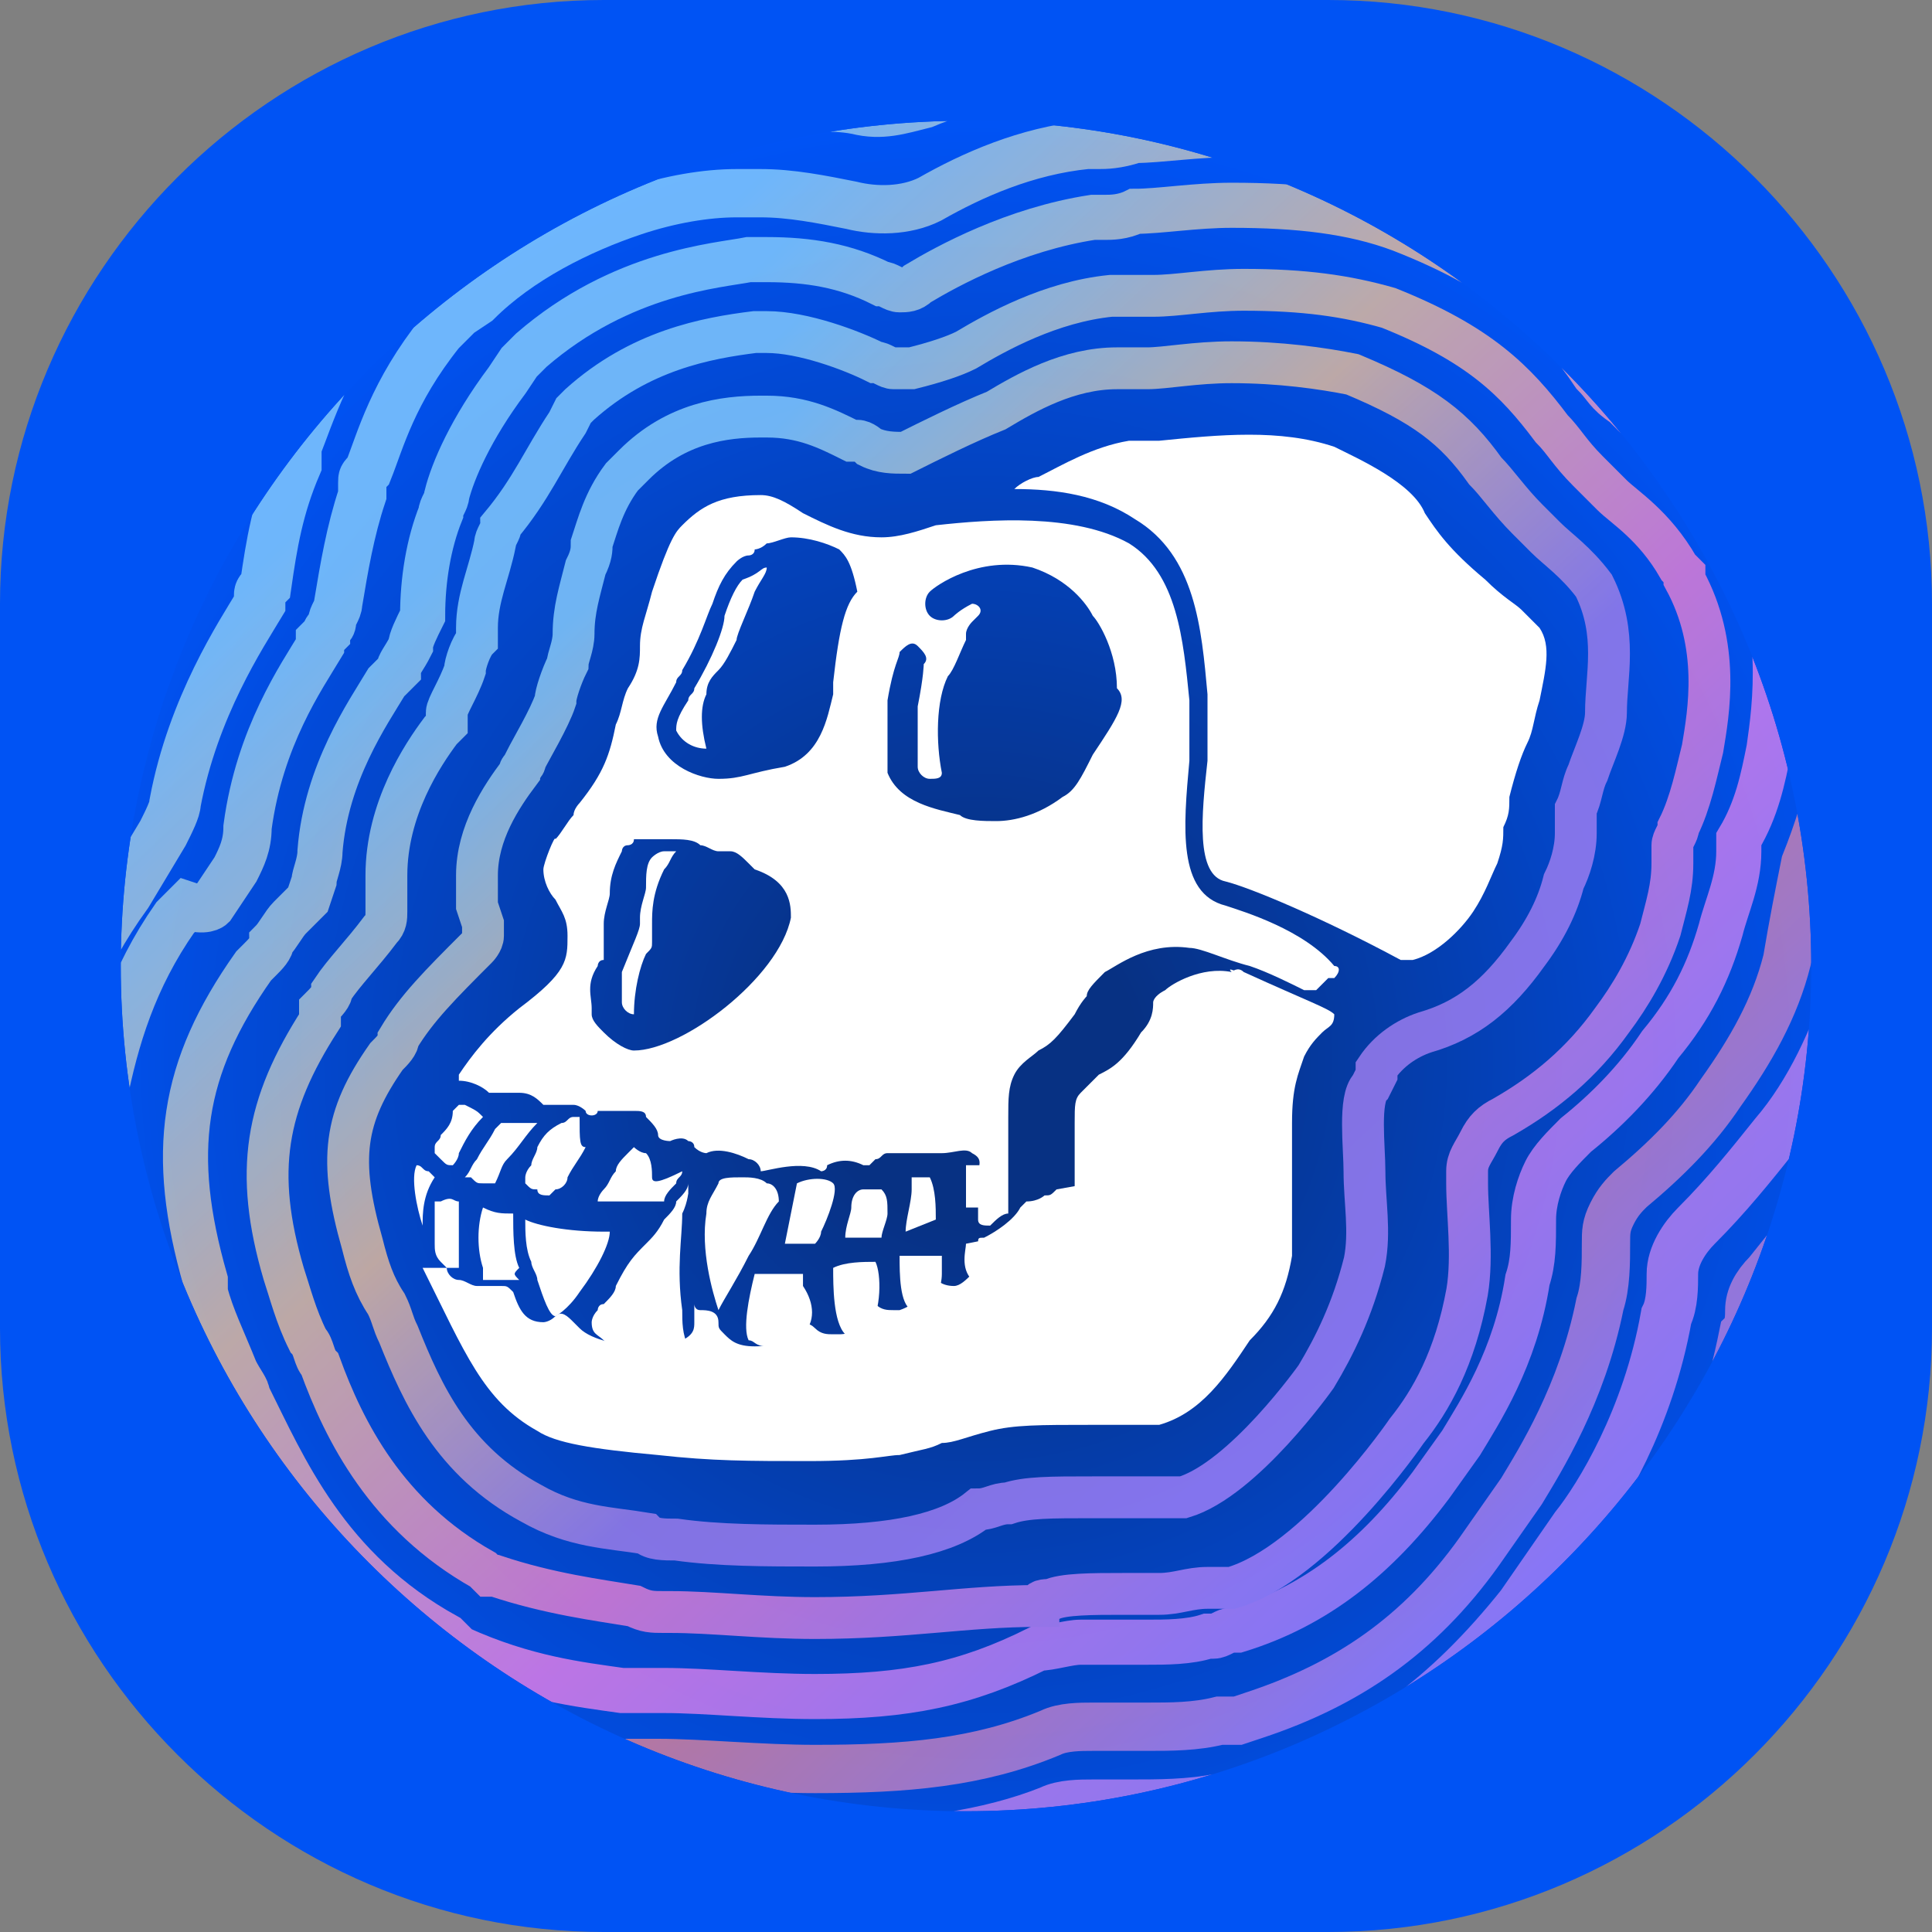
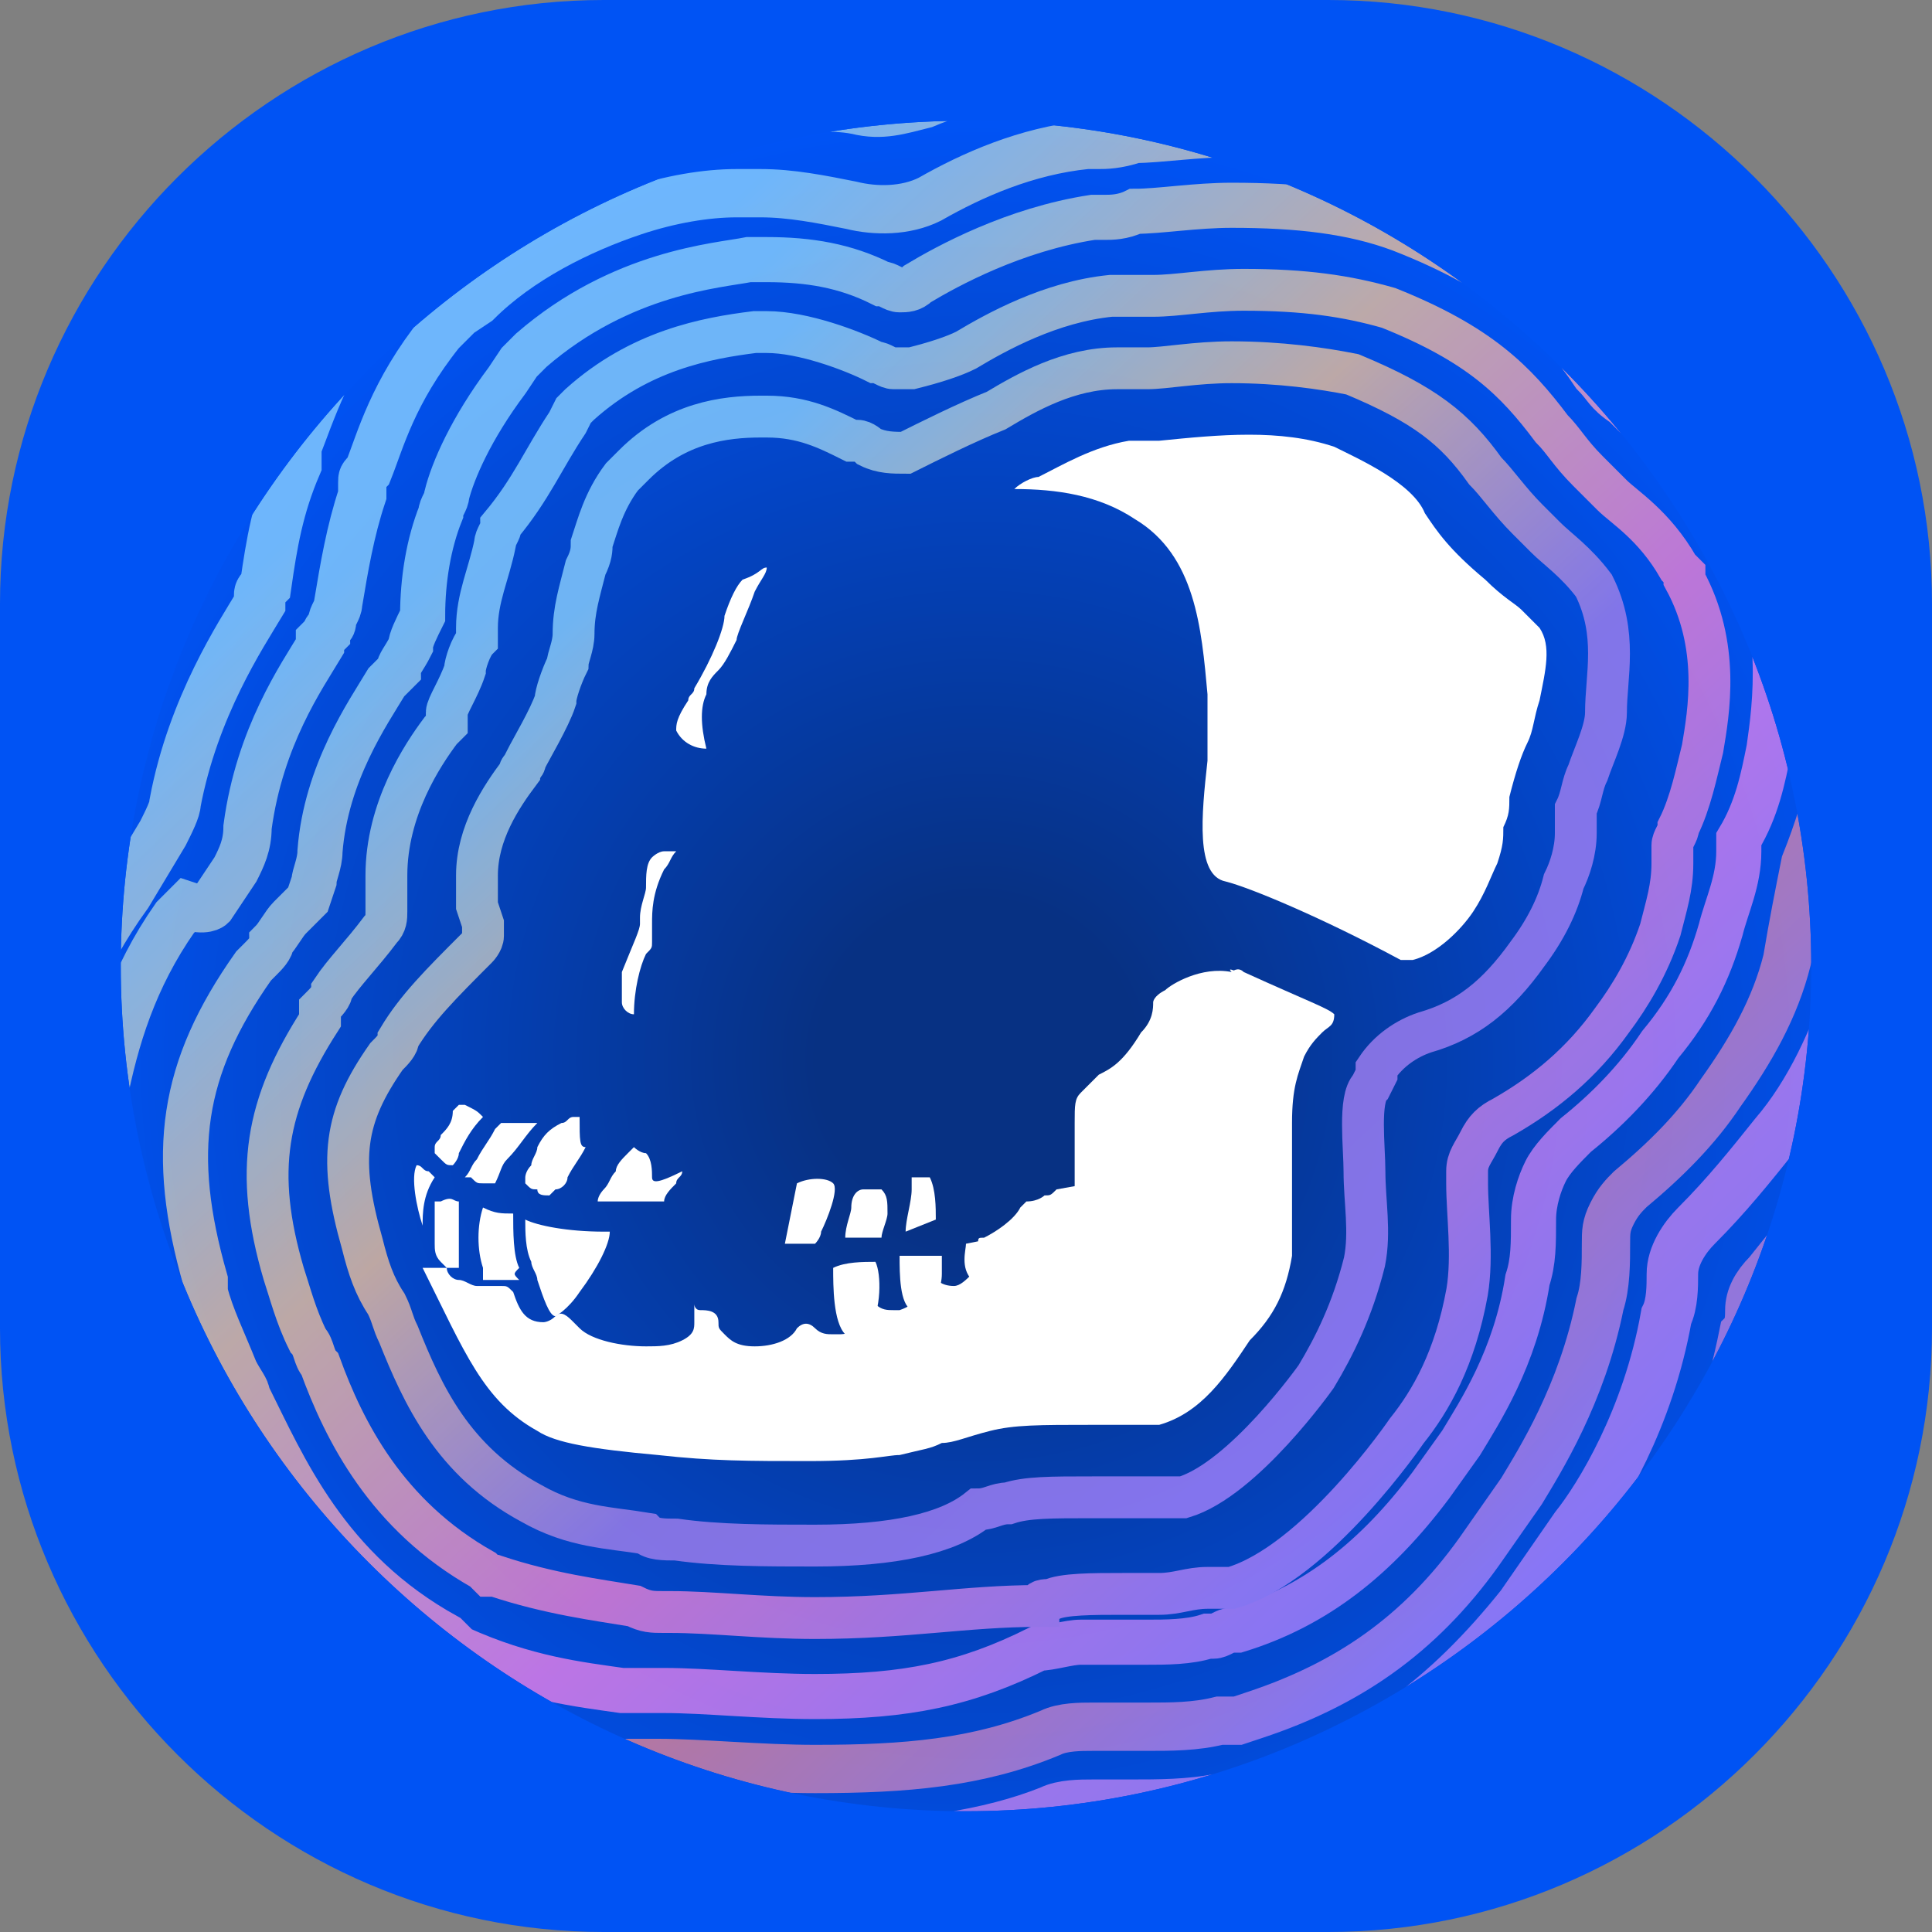
<svg xmlns="http://www.w3.org/2000/svg" xmlns:xlink="http://www.w3.org/1999/xlink" version="1.1" id="katman_1" x="0px" y="0px" viewBox="0 0 32 32" style="enable-background:new 0 0 32 32;" xml:space="preserve">
  <rect x="0" y="0" width="32" height="32" fill="#808080" stroke="none" />
  <path fill="#0053F4" d="M10,0h12c5.5,0,10,4.5,10,10v12c0,5.5-4.5,10-10,10H10C4.5,32,0,27.5,0,22V10C0,4.5,4.5,0,10,0z" />
  <g>
    <g>
      <defs>
        <path id="SVGID_1_" d="M16,2L16,2c7.7,0,14,6.3,14,14l0,0c0,7.7-6.3,14-14,14l0,0C8.3,30,2,23.7,2,16l0,0C2,8.3,8.3,2,16,2z" />
      </defs>
      <clipPath id="SVGID_00000016794130264244752950000010373269463685403567_">
        <use xlink:href="#SVGID_1_" style="overflow:visible;" />
      </clipPath>
      <g style="clip-path:url(#SVGID_00000016794130264244752950000010373269463685403567_);">
        <radialGradient id="SVGID_00000016753866894423354280000004429471734045569212_" cx="-38.226" cy="-362.241" r="0.19" gradientTransform="matrix(0 82.576 -82.576 0 -29896.236 3174.013)" gradientUnits="userSpaceOnUse">
          <stop offset="0.167" style="stop-color:#073183" />
          <stop offset="1" style="stop-color:#0054F9" />
        </radialGradient>
        <path style="fill:url(#SVGID_00000016753866894423354280000004429471734045569212_);" d="M16,2L16,2c7.7,0,14,6.3,14,14l0,0     c0,7.7-6.3,14-14,14l0,0C8.3,30,2,23.7,2,16l0,0C2,8.3,8.3,2,16,2z" />
        <g>
          <path fill="#FFFFFF" d="M25.5,11.6c-0.1,0.3-0.1,0.5-0.2,0.7l0,0c-0.1,0.2-0.2,0.5-0.3,0.9c0,0.2,0,0.3-0.1,0.5l0,0l0,0      c0,0.2,0,0.3-0.1,0.6c-0.1,0.2-0.2,0.5-0.4,0.8c-0.2,0.3-0.6,0.7-1,0.8c0,0-0.1,0-0.2,0c-1.3-0.7-2.5-1.2-2.9-1.3      c-0.5-0.1-0.4-1.1-0.3-2c0-0.4,0-0.8,0-1.1c-0.1-1.1-0.2-2.3-1.2-2.9c-0.6-0.4-1.3-0.5-2-0.5c0.1-0.1,0.3-0.2,0.4-0.2l0,0      c0.4-0.2,0.9-0.5,1.5-0.6c0.2,0,0.3,0,0.5,0c1-0.1,2-0.2,2.9,0.1c0.4,0.2,1.3,0.6,1.5,1.1c0.2,0.3,0.4,0.6,1,1.1      c0.3,0.3,0.5,0.4,0.6,0.5l0,0c0.2,0.2,0.2,0.2,0.3,0.3C25.7,10.7,25.6,11.1,25.5,11.6z" />
          <path fill="#FFFFFF" d="M20.7,16.2c0.1,0,0.1,0.1,0.1,0.2c-0.1,0.2-0.3,0.5-0.5,0.8c-0.1,0.2-0.2,0.3-0.2,0.5      c-0.2,0.4-0.3,0.8-0.3,1.1c0,0.3,0,0.5-0.2,0.6c-0.2,0.1-0.3,0.1-1.4,0.3c-0.2,0-0.3,0.1-0.3,0.1c0,0,0,0,0,0      c-0.1,0-0.2,0-0.1-0.1c0-0.2,0-0.3,0-0.6v0c0-0.2,0-0.4,0-0.5c0-0.3,0-0.4,0.1-0.5c0.1-0.1,0.2-0.2,0.3-0.3      c0.2-0.1,0.4-0.2,0.7-0.7c0.2-0.2,0.2-0.4,0.2-0.5c0,0,0-0.1,0.2-0.2c0.1-0.1,0.6-0.4,1.1-0.3C20.3,16,20.5,16.1,20.7,16.2      L20.7,16.2z" />
          <path fill="#FFFFFF" d="M16.4,21.2C16.4,21.2,16.3,21.2,16.4,21.2c-0.2,0-0.3,0-0.3,0C15.9,21,16,20.7,16,20.6l0.5-0.1      C16.5,20.7,16.5,21.1,16.4,21.2z" />
-           <path fill="#FFFFFF" d="M16.4,19.5c0,0.1,0,0.1,0,0.2c0,0,0,0.1,0,0.1c0,0.1,0,0.2,0,0.2c-0.1,0-0.3,0-0.4,0c0,0,0-0.1,0-0.2      s0-0.1,0-0.1s0-0.1,0-0.1c0-0.1,0-0.2,0-0.3c0,0,0.1,0,0.1,0c0.1,0,0.2,0,0.3,0C16.4,19.4,16.4,19.5,16.4,19.5z" />
          <path fill="#FFFFFF" d="M15.6,21.1c0,0.2-0.1,0.5-0.3,0.6c-0.1,0-0.2,0-0.2,0c-0.2-0.1-0.2-0.6-0.2-0.9c0.1,0,0.2,0,0.4,0      c0.1,0,0.2,0,0.3,0C15.6,20.7,15.6,20.9,15.6,21.1z" />
          <path fill="#FFFFFF" d="M15.5,20.2L15,20.4c0-0.2,0.1-0.5,0.1-0.7c0-0.1,0-0.2,0-0.2c0,0,0,0,0,0l0,0l0,0l0.3,0      C15.5,19.7,15.5,20,15.5,20.2z" />
          <path fill="#FFFFFF" d="M14.7,20.1c0,0.1-0.1,0.3-0.1,0.4l-0.6,0c0-0.2,0.1-0.4,0.1-0.5c0-0.2,0.1-0.3,0.2-0.3c0.1,0,0.2,0,0.3,0      C14.7,19.8,14.7,19.9,14.7,20.1z" />
          <path fill="#FFFFFF" d="M14.4,22c0,0.1-0.1,0.1-0.2,0.1c-0.1,0-0.1,0-0.2,0c-0.2-0.2-0.2-0.8-0.2-1.1c0.2-0.1,0.5-0.1,0.7-0.1      C14.6,21.1,14.6,21.7,14.4,22z" />
          <path fill="#FFFFFF" d="M13.6,20.4c0,0.1-0.1,0.2-0.1,0.2c-0.1,0-0.3,0-0.5,0l0.2-1c0.2-0.1,0.5-0.1,0.6,0      C13.9,19.7,13.7,20.2,13.6,20.4z" />
-           <path fill="#FFFFFF" d="M13.3,22.1c-0.1,0.2-0.3,0.2-0.6,0.2c-0.2,0-0.2-0.1-0.3-0.1c-0.1-0.2,0-0.7,0.1-1.1l0.8,0      c0,0.1,0,0.1,0,0.2C13.5,21.6,13.5,21.9,13.3,22.1z" />
-           <path fill="#FFFFFF" d="M20.3,15c-0.8-0.2-0.7-1.3-0.6-2.4c0-0.4,0-0.7,0-1c-0.1-1-0.2-2.1-1-2.6c-0.9-0.5-2.3-0.4-3.2-0.3l0,0l0,0      c-0.3,0.1-0.6,0.2-0.9,0.2c-0.5,0-0.9-0.2-1.3-0.4c-0.3-0.2-0.5-0.3-0.7-0.3c0,0,0,0,0,0c-0.7,0-1,0.2-1.3,0.5      c-0.1,0.1-0.2,0.2-0.5,1.1c-0.1,0.4-0.2,0.6-0.2,0.9c0,0.2,0,0.4-0.2,0.7c-0.1,0.2-0.1,0.4-0.2,0.6c-0.1,0.5-0.2,0.8-0.6,1.3      c0,0-0.1,0.1-0.1,0.2c-0.1,0.1-0.2,0.3-0.3,0.4C9.2,13.8,9,14.3,9,14.4c0,0.2,0.1,0.4,0.2,0.5c0.1,0.2,0.2,0.3,0.2,0.6v0      c0,0.4,0,0.6-0.8,1.2c-0.5,0.4-0.8,0.8-1,1.1c0,0,0,0.1,0,0.1h0c0,0,0,0,0,0c0,0,0,0,0,0c0,0,0,0,0,0c0.2,0,0.4,0.1,0.5,0.2      c0,0,0,0,0.1,0c0.1,0,0.2,0,0.4,0c0.2,0,0.3,0.1,0.4,0.2c0,0,0.1,0,0.1,0c0.1,0,0.2,0,0.4,0c0.1,0,0.2,0.1,0.2,0.1      c0,0.1,0.2,0.1,0.2,0c0,0,0.1,0,0.1,0c0.2,0,0.3,0,0.5,0c0.1,0,0.2,0,0.2,0.1c0.1,0.1,0.2,0.2,0.2,0.3c0,0.1,0.2,0.1,0.2,0.1      s0.2-0.1,0.3,0c0,0,0.1,0,0.1,0.1c0.1,0.1,0.2,0.1,0.2,0.1c0.2-0.1,0.5,0,0.7,0.1c0.1,0,0.2,0.1,0.2,0.2l0,0l0,0v0c0,0,0,0,0,0      l0,0c0.1,0,0.7-0.2,1,0c0,0,0,0,0,0c0,0,0.1,0,0.1-0.1c0.2-0.1,0.4-0.1,0.6,0c0,0,0.1,0,0.1,0c0,0,0,0,0.1-0.1      c0.1,0,0.1-0.1,0.2-0.1l0.3,0c0.1,0,0.4,0,0.5,0h0c0,0,0.1,0,0.1,0c0.2,0,0.4-0.1,0.5,0c0.2,0.1,0.1,0.2,0.1,0.4      c0,0.1,0,0.1,0,0.2c0,0,0,0.1,0,0.1c0,0.1,0,0.2,0,0.3l0,0l0,0l0,0.1c0,0.1,0.1,0.1,0.2,0.1c0.1-0.1,0.2-0.2,0.3-0.2      c0,0,0,0,0,0s0,0,0-0.1c0-0.1,0-0.4,0-0.9c0,0,0,0,0-0.1c0-0.2,0-0.4,0-0.5c0-0.3,0-0.5,0.1-0.7s0.3-0.3,0.4-0.4      c0.2-0.1,0.3-0.2,0.6-0.6c0.1-0.2,0.2-0.3,0.2-0.3c0-0.1,0.1-0.2,0.3-0.4c0.2-0.1,0.7-0.5,1.4-0.4c0.2,0,0.6,0.2,1,0.3l0,0l0,0      c0,0,0,0,0,0h0c0.3,0.1,0.7,0.3,0.9,0.4c0.1,0,0.1,0,0.2,0c0.1-0.1,0.1-0.1,0.2-0.2c0,0,0,0,0.1,0c0.1-0.1,0.1-0.2,0-0.2      C21.6,15.4,20.6,15.1,20.3,15L20.3,15z M13.1,15.2c-0.2,1-1.8,2.2-2.6,2.2h0c0,0,0,0,0,0c0,0,0,0,0,0h0c-0.1,0-0.3-0.1-0.5-0.3      c-0.1-0.1-0.2-0.2-0.2-0.3c0,0,0,0,0-0.1c0-0.2-0.1-0.4,0.1-0.7c0,0,0-0.1,0.1-0.1c0,0,0,0,0,0c0,0,0-0.1,0-0.1c0,0,0-0.1,0-0.1      c0,0,0,0,0,0c0-0.1,0-0.2,0-0.2s0-0.1,0-0.2c0-0.2,0.1-0.4,0.1-0.5c0-0.3,0.1-0.5,0.2-0.7c0,0,0-0.1,0.1-0.1l0,0l0,0      c0,0,0.1,0,0.1-0.1c0,0,0,0,0,0c0,0,0.1,0,0.1,0c0.1,0,0.3,0,0.5,0c0.2,0,0.4,0,0.5,0.1c0.1,0,0.2,0.1,0.3,0.1c0,0,0,0,0,0      c0,0,0,0,0,0c0,0,0,0,0.1,0c0,0,0.1,0,0.1,0h0c0.1,0,0.2,0.1,0.3,0.2c0,0,0.1,0.1,0.1,0.1c0,0,0,0,0,0l0,0      C13.1,14.6,13.1,15,13.1,15.2z M13.8,11.3l0,0.2c-0.1,0.4-0.2,1-0.8,1.2c-0.6,0.1-0.7,0.2-1.1,0.2h0c-0.3,0-0.9-0.2-1-0.7      c-0.1-0.3,0.1-0.5,0.3-0.9c0-0.1,0.1-0.1,0.1-0.2c0.3-0.5,0.4-0.9,0.5-1.1c0.1-0.3,0.2-0.5,0.4-0.7c0,0,0.1-0.1,0.2-0.1      c0,0,0.1,0,0.1-0.1c0,0,0.1,0,0.2-0.1c0.1,0,0.3-0.1,0.4-0.1c0.3,0,0.6,0.1,0.8,0.2c0.1,0.1,0.2,0.2,0.3,0.7      C14,10,13.9,10.4,13.8,11.3z M18.1,12.5c-0.2,0.4-0.3,0.6-0.5,0.7c-0.4,0.3-0.8,0.4-1.1,0.4c-0.2,0-0.5,0-0.6-0.1      c-0.4-0.1-1-0.2-1.2-0.7c0-0.1,0-0.2,0-0.2c0-0.1,0-0.2,0-0.5v0c0-0.2,0-0.3,0-0.5v0c0.1-0.6,0.2-0.7,0.2-0.8      c0.1-0.1,0.2-0.2,0.3-0.1c0.1,0.1,0.2,0.2,0.1,0.3c0,0,0,0.2-0.1,0.7v0c0,0.1,0,0.2,0,0.4v0c0,0.4,0,0.5,0,0.6c0,0,0,0,0,0      c0,0,0,0,0,0c0,0.1,0.1,0.2,0.2,0.2c0.1,0,0.2,0,0.2-0.1c-0.1-0.5-0.1-1.2,0.1-1.6c0.1-0.1,0.2-0.4,0.3-0.6l0,0l0,0      c0,0,0,0,0-0.1c0,0,0,0,0,0c0-0.1,0.1-0.2,0.1-0.2c0,0,0,0,0,0c0,0,0,0,0,0c0,0,0,0,0,0c0,0,0,0,0,0l0,0v0l0,0l0,0l0,0l0,0      c0,0,0.1-0.1,0.1-0.1c0.1-0.1,0-0.2-0.1-0.2c-0.2,0.1-0.3,0.2-0.3,0.2c-0.1,0.1-0.3,0.1-0.4,0c-0.1-0.1-0.1-0.3,0-0.4      c0.1-0.1,0.8-0.6,1.7-0.4c0.6,0.2,0.9,0.6,1,0.8c0.1,0.1,0.4,0.6,0.4,1.2C18.7,11.6,18.5,11.9,18.1,12.5L18.1,12.5z" />
          <path fill="#FFFFFF" d="M12.7,9.4c0,0.1-0.1,0.2-0.2,0.4c-0.1,0.3-0.3,0.7-0.3,0.8c-0.1,0.2-0.2,0.4-0.3,0.5      c-0.1,0.1-0.2,0.2-0.2,0.4c-0.1,0.2-0.1,0.5,0,0.9c-0.2,0-0.4-0.1-0.5-0.3c0-0.1,0-0.2,0.2-0.5c0-0.1,0.1-0.1,0.1-0.2      c0.3-0.5,0.5-1,0.5-1.2c0.1-0.3,0.2-0.5,0.3-0.6C12.6,9.5,12.6,9.4,12.7,9.4z" />
-           <path fill="#FFFFFF" d="M12.4,20.8c-0.2,0.4-0.4,0.7-0.5,0.9c-0.1-0.3-0.3-1-0.2-1.6c0,0,0,0,0,0c0-0.2,0.1-0.3,0.2-0.5      c0-0.1,0.2-0.1,0.4-0.1c0.1,0,0.3,0,0.4,0.1l0,0c0.1,0,0.2,0.1,0.2,0.3C12.7,20.1,12.6,20.5,12.4,20.8z" />
          <path fill="#FFFFFF" d="M22.1,16.8C22.1,16.8,22.1,16.8,22.1,16.8c0,0.2-0.1,0.2-0.2,0.3c-0.1,0.1-0.2,0.2-0.3,0.4      c-0.1,0.3-0.2,0.5-0.2,1.1c0,0.7,0,1.2,0,1.5c0,0.3,0,0.5,0,0.7c-0.1,0.6-0.3,1-0.7,1.4c-0.4,0.6-0.8,1.2-1.5,1.4      c-0.1,0-0.1,0-0.2,0s-0.4,0-0.9,0c-0.9,0-1.3,0-1.7,0.1c-0.4,0.1-0.6,0.2-0.8,0.2c-0.2,0.1-0.3,0.1-0.7,0.2      c-0.2,0-0.5,0.1-1.5,0.1c-1,0-1.6,0-2.5-0.1c-1.1-0.1-1.7-0.2-2-0.4c-0.9-0.5-1.2-1.3-1.9-2.7l0,0c0,0,0,0,0,0c0,0,0.1,0,0.1,0      c0,0,0,0,0.1,0c0,0,0.1,0,0.2,0h0l0,0h0c0,0.1,0.1,0.2,0.2,0.2c0.1,0,0.2,0.1,0.3,0.1s0.2,0,0.4,0c0.1,0,0.1,0,0.2,0.1      c0.1,0.3,0.2,0.5,0.5,0.5c0,0,0,0,0,0c0,0,0.1,0,0.2-0.1c0.1-0.1,0.2,0,0.3,0.1c0,0,0.1,0.1,0.1,0.1c0.2,0.2,0.7,0.3,1.1,0.3      c0.2,0,0.4,0,0.6-0.1c0.2-0.1,0.2-0.2,0.2-0.3c0-0.1,0-0.2,0-0.3c0,0,0,0,0,0c0,0,0,0.1,0.1,0.1h0c0.1,0,0.3,0,0.3,0.2      c0,0.1,0,0.1,0.1,0.2c0.1,0.1,0.2,0.2,0.5,0.2h0c0.3,0,0.6-0.1,0.7-0.3c0,0,0,0,0,0c0.1-0.1,0.2-0.1,0.3,0      c0.1,0.1,0.2,0.1,0.3,0.1c0,0,0,0,0.1,0c0.2,0,0.3-0.1,0.4-0.2c0.1-0.1,0.1-0.2,0.1-0.3c0,0,0.1,0,0.1,0      c0.1,0.1,0.2,0.1,0.3,0.1c0,0,0.1,0,0.1,0c0.3-0.1,0.4-0.3,0.5-0.6c0,0,0,0,0,0c0.1,0.1,0.2,0.2,0.4,0.2c0,0,0,0,0,0      c0.1,0,0.2-0.1,0.3-0.2c0.1-0.1,0.1-0.3,0.1-0.5c0-0.1,0-0.1,0.1-0.1c0.2-0.1,0.5-0.3,0.6-0.5l0,0c0,0,0.1-0.1,0.1-0.1      c0.2,0,0.3-0.1,0.3-0.1c0.1,0,0.1,0,0.2-0.1c1.1-0.2,1.3-0.2,1.6-0.4c0.4-0.2,0.4-0.6,0.4-0.9c0-0.3,0-0.6,0.2-0.9      c0.1-0.1,0.2-0.3,0.2-0.5c0.2-0.3,0.4-0.7,0.5-0.9c0,0,0.1-0.1,0.2,0C21.7,16.6,22,16.7,22.1,16.8L22.1,16.8z" />
-           <path fill="#FFFFFF" d="M11.3,20.1c0,0.4-0.1,0.9,0,1.6c0,0.2,0,0.4,0.1,0.6c0,0-0.2,0.1-0.5,0.1c-0.4,0-0.8-0.1-0.9-0.2l0,0      c-0.1-0.1-0.2-0.1-0.2-0.3c0,0,0-0.1,0.1-0.2c0,0,0-0.1,0.1-0.1c0.1-0.1,0.2-0.2,0.2-0.3c0.2-0.4,0.3-0.5,0.5-0.7c0,0,0,0,0,0      c0.1-0.1,0.2-0.2,0.3-0.4c0.1-0.1,0.2-0.2,0.2-0.3c0.1-0.1,0.2-0.2,0.2-0.3c0,0.1,0,0.2,0,0.2C11.4,19.7,11.4,19.9,11.3,20.1      L11.3,20.1z" />
          <path fill="#FFFFFF" d="M11.2,14.1L11.2,14.1c-0.1,0.1-0.1,0.2-0.2,0.3c-0.2,0.4-0.2,0.7-0.2,0.9c0,0.1,0,0.2,0,0.3      c0,0.1,0,0.1-0.1,0.2c-0.1,0.2-0.2,0.6-0.2,1c-0.1,0-0.2-0.1-0.2-0.2c0,0,0,0,0-0.1c0-0.1,0-0.2,0-0.4c0.2-0.5,0.3-0.7,0.3-0.8      c0,0,0-0.1,0-0.1c0-0.2,0.1-0.4,0.1-0.5c0-0.2,0-0.4,0.1-0.5c0,0,0.1-0.1,0.2-0.1C11.1,14.1,11.1,14.1,11.2,14.1L11.2,14.1      C11.1,14.1,11.2,14.1,11.2,14.1z" />
          <path fill="#FFFFFF" d="M10.8,19.5c0-0.1,0-0.3-0.1-0.4l0,0c0,0,0,0,0,0l0,0l0,0c0,0,0,0,0,0l0,0l0,0c0,0,0,0,0,0c0,0,0,0,0,0      c0,0,0,0,0,0l0,0l0,0l0,0l0,0l0,0l0,0c-0.1,0-0.2-0.1-0.2-0.1l0,0l0,0h0h0c0,0,0,0,0,0l0,0l0,0l0,0l0,0c0,0,0,0,0,0c0,0,0,0,0,0      c0,0,0,0,0,0l0,0l0,0l0,0c0,0,0,0,0,0l0,0l0,0l0,0l0,0l0,0c0,0-0.1,0.1-0.1,0.1c-0.1,0.1-0.2,0.2-0.2,0.3      c-0.1,0.1-0.1,0.2-0.2,0.3c0,0-0.1,0.1-0.1,0.2l0,0c0,0,0.1,0,0.1,0c0.1,0,0.2,0,0.3,0c0.2,0,0.4,0,0.7,0h0      c0-0.1,0.1-0.2,0.2-0.3c0-0.1,0.1-0.1,0.1-0.2C10.9,19.6,10.8,19.6,10.8,19.5L10.8,19.5z" />
          <path fill="#FFFFFF" d="M10.1,20.4c0,0.2-0.2,0.6-0.5,1c-0.2,0.3-0.4,0.4-0.4,0.4c-0.1,0-0.2-0.3-0.3-0.6c0-0.1-0.1-0.2-0.1-0.3      c-0.1-0.2-0.1-0.5-0.1-0.7c0.2,0.1,0.7,0.2,1.3,0.2l0,0C10,20.4,10.1,20.4,10.1,20.4z" />
          <path fill="#FFFFFF" d="M9.7,19L9.7,19C9.7,19.1,9.7,19.1,9.7,19c-0.1,0.2-0.2,0.3-0.3,0.5c0,0.1-0.1,0.2-0.2,0.2      c0,0-0.1,0.1-0.1,0.1c-0.1,0-0.2,0-0.2-0.1c-0.1,0-0.1,0-0.2-0.1c0,0,0,0,0,0c0,0,0,0,0-0.1l0,0c0,0,0-0.1,0.1-0.2      c0-0.1,0.1-0.2,0.1-0.3c0.1-0.2,0.2-0.3,0.4-0.4c0,0,0,0,0,0c0.1,0,0.1-0.1,0.2-0.1c0,0,0.1,0,0.1,0l0,0l0,0l0,0c0,0,0,0,0,0h0      c0,0,0,0,0,0c0,0,0,0,0,0C9.6,18.9,9.6,19,9.7,19z" />
          <path fill="#FFFFFF" d="M8.9,18.6c-0.2,0.2-0.3,0.4-0.5,0.6c-0.1,0.1-0.1,0.2-0.2,0.4c0,0,0,0,0,0c-0.1,0-0.1,0-0.2,0      c-0.1,0-0.1,0-0.2-0.1c0,0,0,0-0.1,0c0.1-0.1,0.1-0.2,0.2-0.3C8,19,8.1,18.9,8.2,18.7c0,0,0.1-0.1,0.1-0.1c0.1,0,0.1,0,0.2,0      C8.6,18.6,8.7,18.6,8.9,18.6C8.8,18.6,8.9,18.6,8.9,18.6z" />
          <path fill="#FFFFFF" d="M8.6,21.2L8.6,21.2L8.6,21.2c-0.1,0-0.1,0-0.2,0c-0.1,0-0.2,0-0.3,0c0,0-0.1,0-0.1,0c0,0,0-0.1,0-0.2      c-0.1-0.3-0.1-0.7,0-1c0.2,0.1,0.3,0.1,0.5,0.1c0,0.3,0,0.7,0.1,0.9C8.5,21.1,8.5,21.1,8.6,21.2z" />
          <path fill="#FFFFFF" d="M8,18.5c-0.2,0.2-0.3,0.4-0.4,0.6c0,0.1-0.1,0.2-0.1,0.2c-0.1,0-0.1,0-0.2-0.1c0,0-0.1-0.1-0.1-0.1      c0,0,0,0,0,0c0,0,0,0,0,0c0,0,0-0.1,0-0.1c0-0.1,0.1-0.1,0.1-0.2c0.1-0.1,0.2-0.2,0.2-0.4c0,0,0.1-0.1,0.1-0.1c0,0,0.1,0,0.1,0      C7.9,18.4,7.9,18.4,8,18.5L8,18.5z" />
          <path fill="#FFFFFF" d="M6.9,19.3L6.9,19.3c0.1,0,0.1,0.1,0.2,0.1c0,0,0,0,0.1,0.1c0,0,0,0,0,0C7,19.8,7,20.1,7,20.3c0,0,0,0,0,0      C6.9,20,6.8,19.5,6.9,19.3z" />
          <path fill="#FFFFFF" d="M7.6,19.9c0,0.2,0,0.5,0,0.7c0,0.1,0,0.2,0,0.4l0,0l0,0c0,0,0,0-0.1,0c0,0,0,0,0,0l0,0c0,0,0,0,0,0      c0,0,0,0-0.1,0c0,0-0.1-0.1-0.1-0.1c-0.1-0.1-0.1-0.2-0.1-0.3c0-0.2,0-0.5,0-0.7c0,0,0.1,0,0.1,0C7.5,19.8,7.5,19.9,7.6,19.9      L7.6,19.9L7.6,19.9z" />
        </g>
        <g opacity="0.8">
          <linearGradient id="SVGID_00000137118278712220177130000004651126128851763373_" gradientUnits="userSpaceOnUse" x1="120.621" y1="-234.827" x2="153.358" y2="-200.467" gradientTransform="matrix(1 0 0 1 -120.945 233.362)">
            <stop offset="0.206" style="stop-color:#89D0FF" />
            <stop offset="0.398" style="stop-color:#EBBF9A" />
            <stop offset="0.602" style="stop-color:#EB8280" />
            <stop offset="0.841" style="stop-color:#A281FF" />
          </linearGradient>
          <path style="fill:none;stroke:url(#SVGID_00000137118278712220177130000004651126128851763373_);stroke-width:0.853;stroke-miterlimit:10;" d="      M13.5,31.6c-1,0-2-0.1-2.8-0.1l-0.2,0l-0.2,0c-0.1,0-0.2,0-0.4,0c-0.8-0.1-2.2-0.2-3.9-1l-0.2-0.1l-0.2-0.1      c-3.1-1.7-4.3-4.4-4.9-5.7c0-0.1-0.1-0.2-0.1-0.3c-0.3-0.6-0.5-1.2-0.7-1.7l0-0.1l0-0.1c-0.5-1.6-0.6-3-0.4-4.3      c0.2-1.4,0.7-2.6,1.6-3.9l0.5-0.7c0.1-0.2,0.2-0.3,0.2-0.5C2,10.9,2.8,9.7,3.2,9.1C3.3,8.4,3.5,7.7,3.7,7l0-0.1l0-0.1      c0,0,0,0,0-0.1C4,6.2,4.4,5,5.5,3.7l0.4-0.5l0.4-0.4c1-0.9,2.2-1.6,3.6-2c0.7-0.2,1.5-0.4,2.3-0.4h0.1h0.1c0.1,0,0.3,0,0.4,0      c0.5,0,1,0,1.5,0.1c0.3,0,0.6,0,0.9-0.1c0.8-0.3,1.7-0.6,2.6-0.7c0.1,0,0.1,0,0.2,0c0.1,0,0.4,0,0.6-0.1c0.5,0,1.2-0.1,2-0.1      c1.5,0,2.8,0.2,4,0.6l0.1,0l0.1,0c2.6,1,3.9,2.3,4.9,3.6l0,0.1L29.7,4c0.9,0.7,1.6,1.5,2.2,2.4L32,6.8l0.2,0.3      c1.3,2.6,0.9,5,0.7,5.9v0c-0.1,0.7-0.3,1.3-0.5,1.9c-0.1,0.6-0.2,1.2-0.4,1.8c-0.3,1-0.8,2-1.5,2.9c-0.4,0.5-0.8,1-1.2,1.5      c-0.2,0.2-0.3,0.4-0.3,0.6c0,0.1,0,0.3-0.1,0.4c-0.4,2-1.2,3.4-1.6,3.9l-1.1,1.5c-1.3,1.6-2.8,2.7-4.7,3.2L21,30.9L20.6,31      c-0.6,0.1-1.1,0.1-1.7,0.1c-0.1,0-0.2,0-0.2,0h0h-0.1h-0.1l0,0c-0.2,0-0.4,0-0.6,0.1C16.5,31.5,15.2,31.6,13.5,31.6L13.5,31.6z" />
          <linearGradient id="SVGID_00000131338392344679430580000013894579315463306164_" gradientUnits="userSpaceOnUse" x1="121.898" y1="-233.41" x2="152.131" y2="-201.549" gradientTransform="matrix(1 0 0 1 -120.945 233.362)">
            <stop offset="0.206" style="stop-color:#89D0FF" />
            <stop offset="0.398" style="stop-color:#EBBF9A" />
            <stop offset="0.602" style="stop-color:#EB80DA" />
            <stop offset="0.841" style="stop-color:#A281FF" />
          </linearGradient>
          <path style="fill:none;stroke:url(#SVGID_00000131338392344679430580000013894579315463306164_);stroke-width:0.853;stroke-miterlimit:10;" d="      M13.5,30.6c-1,0-1.9-0.1-2.7-0.1l-0.2,0l-0.2,0c-0.1,0-0.2,0-0.4,0c-0.8-0.1-2-0.2-3.4-0.9l-0.2-0.1l-0.2-0.1      c-2.7-1.5-3.7-3.8-4.4-5.2c0-0.1-0.1-0.2-0.1-0.3c-0.3-0.6-0.5-1.1-0.6-1.6l0-0.1L1,22c-0.4-1.4-0.5-2.6-0.3-3.8      c0.2-1.2,0.6-2.3,1.4-3.4l0.6-1c0.1-0.2,0.2-0.4,0.2-0.5c0.3-1.6,1.1-2.8,1.4-3.3l0-0.1l0,0c0,0,0,0,0,0c0-0.1,0-0.1,0.1-0.2      c0.1-0.7,0.2-1.3,0.5-2l0-0.1l0-0.1c0,0,0,0,0-0.1c0.2-0.5,0.5-1.5,1.4-2.7l0.3-0.4L7.1,4C8,3.1,9,2.5,10.2,2.2      c0.7-0.2,1.3-0.3,2-0.4h0.1h0.1c0.1,0,0.2,0,0.3,0c0.5,0,1-0.1,1.5,0c0.4,0.1,0.7,0,1.1-0.1c0.7-0.3,1.5-0.4,2.5-0.5      c0.1,0,0.1,0,0.2,0c0.1,0,0.3,0,0.6-0.1C19,1,19.7,1,20.4,1C21.8,1,23,1.2,24,1.5l0.1,0l0.1,0c2.3,0.9,3.4,2,4.3,3.2      c0,0.1,0.1,0.1,0.1,0.2l0,0l0.2,0.2l0,0c0.8,0.6,1.4,1.3,1.9,2.1l0.1,0.2L31,7.7c1.1,2.2,0.7,4.2,0.6,5.1v0      c-0.1,0.6-0.3,1.2-0.5,1.8c-0.1,0.6-0.2,1.1-0.4,1.7c-0.3,0.9-0.7,1.8-1.3,2.5c-0.4,0.5-0.8,1-1.3,1.5c-0.2,0.2-0.4,0.5-0.4,0.8      c0,0.2,0,0.5-0.1,0.7c-0.3,1.7-1.1,3-1.5,3.5l-0.9,1.3c-1.2,1.5-2.5,2.5-4.2,3l-0.4,0.1l-0.4,0.1c-0.5,0.1-1,0.1-1.5,0.1      c-0.1,0-0.1,0-0.2,0h0h0c0,0,0,0,0,0h-0.1h-0.1h-0.2c-0.2,0-0.5,0-0.7,0.1C16.4,30.4,15.1,30.6,13.5,30.6L13.5,30.6z" />
          <linearGradient id="SVGID_00000041977884075401567590000014745385993044833926_" gradientUnits="userSpaceOnUse" x1="123.177" y1="-232.14" x2="150.864" y2="-202.822" gradientTransform="matrix(1 0 0 1 -120.945 233.362)">
            <stop offset="0.206" style="stop-color:#89D0FF" />
            <stop offset="0.398" style="stop-color:#EBBF9A" />
            <stop offset="0.602" style="stop-color:#EB8280" />
            <stop offset="0.841" style="stop-color:#A281FF" />
          </linearGradient>
          <path style="fill:none;stroke:url(#SVGID_00000041977884075401567590000014745385993044833926_);stroke-width:0.8;stroke-miterlimit:10;" d="      M13.5,29.3c-0.9,0-1.9-0.1-2.6-0.1l-0.2,0l-0.2,0c-0.1,0-0.3,0-0.4,0c-0.7-0.1-1.8-0.2-3.1-0.8l-0.2-0.1l-0.2-0.1      c-2.4-1.3-3.2-3.3-3.8-4.6c0-0.1-0.1-0.2-0.2-0.4c-0.2-0.5-0.4-1-0.6-1.5l0-0.1l0-0.1c-0.3-1.2-0.5-2.3-0.3-3.3      c0.2-1,0.5-2,1.2-3l0.1-0.1l0.1-0.1C3.4,15.1,3.5,15,3.5,15l0.4-0.6c0.1-0.2,0.2-0.4,0.2-0.7c0.2-1.5,0.9-2.5,1.2-3l0,0      c0,0,0-0.1,0-0.1l0.1-0.1c0-0.1,0.1-0.1,0.1-0.2c0-0.1,0.1-0.2,0.1-0.3c0.1-0.6,0.2-1.2,0.4-1.8l0-0.1l0-0.1      c0-0.1,0-0.1,0.1-0.2c0.2-0.5,0.4-1.3,1.2-2.3l0.3-0.3l0.3-0.2c0.7-0.7,1.7-1.2,2.6-1.5c0.6-0.2,1.2-0.3,1.7-0.3h0h0.1      c0.1,0,0.2,0,0.3,0c0.5,0,1,0.1,1.5,0.2c0.4,0.1,0.9,0.1,1.3-0.1C16.1,2.9,17,2.5,18,2.4c0.1,0,0.1,0,0.2,0c0.1,0,0.3,0,0.6-0.1      c0.4,0,1-0.1,1.7-0.1c1.2,0,2.3,0.2,3.2,0.5l0.1,0l0.1,0c2.1,0.8,3.1,1.8,3.8,2.7c0.2,0.2,0.2,0.2,0.3,0.3L28,5.9l0,0      c0.3,0.3,1.1,0.8,1.7,1.8L29.8,8l0.1,0.2c0.9,1.9,0.6,3.5,0.5,4.4v0c-0.1,0.6-0.3,1.2-0.5,1.7v0c-0.1,0.5-0.2,1-0.3,1.6      c-0.2,0.8-0.6,1.5-1.1,2.2c-0.4,0.6-0.9,1.1-1.5,1.6c-0.1,0.1-0.2,0.2-0.3,0.4c-0.1,0.2-0.1,0.3-0.1,0.5c0,0.3,0,0.7-0.1,1      c-0.3,1.5-1,2.6-1.3,3.1l-0.7,1c-1,1.4-2.2,2.2-3.7,2.7l-0.3,0.1l-0.3,0c-0.4,0.1-0.8,0.1-1.2,0.1c-0.1,0-0.1,0-0.2,0h0h-0.1      c0,0,0,0-0.1,0h-0.1h-0.1l-0.3,0c-0.2,0-0.5,0-0.7,0.1C16.2,29.2,15,29.3,13.5,29.3L13.5,29.3z" />
          <linearGradient id="SVGID_00000094616026973701812170000016333390341663274425_" gradientUnits="userSpaceOnUse" x1="124.46" y1="-230.871" x2="149.593" y2="-204.104" gradientTransform="matrix(1 0 0 1 -120.945 233.362)">
            <stop offset="0.206" style="stop-color:#89D0FF" />
            <stop offset="0.398" style="stop-color:#EBBF9A" />
            <stop offset="0.602" style="stop-color:#EB80E7" />
            <stop offset="0.841" style="stop-color:#A281FF" />
          </linearGradient>
          <path style="fill:none;stroke:url(#SVGID_00000094616026973701812170000016333390341663274425_);stroke-width:0.747;stroke-miterlimit:10;" d="      M13.5,28.1c-0.9,0-1.8-0.1-2.5-0.1h-0.1l-0.1,0c-0.2,0-0.3,0-0.5,0c-0.7-0.1-1.6-0.2-2.7-0.7l-0.1-0.1l-0.1-0.1      c-2-1.1-2.7-2.8-3.3-4c0-0.1-0.1-0.2-0.2-0.4c-0.2-0.5-0.4-0.9-0.5-1.3l0-0.1l0-0.1c-0.6-2.1-0.4-3.5,0.8-5.2L4.2,16l0.1-0.1      c0.1-0.1,0.2-0.2,0.2-0.3c0.1-0.1,0.2-0.3,0.3-0.4C4.9,15.1,5,15,5.1,14.9l0.1-0.3c0-0.1,0.1-0.3,0.1-0.5      c0.1-1.3,0.8-2.3,1.1-2.8l0,0c0,0,0.1-0.1,0.1-0.1l0.1-0.1l0,0c0-0.1,0.1-0.2,0.2-0.4c0-0.1,0.1-0.3,0.2-0.5v0      C7,9.6,7.1,9,7.3,8.5l0,0l0,0c0-0.1,0.1-0.2,0.1-0.3c0.1-0.4,0.4-1.1,1-1.9L8.6,6l0.2-0.2c1.5-1.3,3.1-1.4,3.6-1.5h0h0.1      c0.1,0,0.2,0,0.2,0c0.7,0,1.3,0.1,1.9,0.4c0.1,0,0.2,0.1,0.3,0.1c0.1,0,0.2,0,0.3-0.1l0,0c0.5-0.3,1.6-0.9,2.9-1.1      c0.1,0,0.1,0,0.2,0c0.1,0,0.3,0,0.5-0.1c0.4,0,1-0.1,1.6-0.1c1.1,0,2,0.1,2.8,0.4l0,0l0,0c1.8,0.7,2.6,1.5,3.2,2.4      c0.2,0.2,0.2,0.3,0.5,0.5l0.1,0.1L27.2,7l0.1,0c0.3,0.2,0.9,0.7,1.4,1.5l0.1,0.1l0.1,0.2c0.7,1.5,0.5,2.9,0.4,3.6v0      c-0.1,0.5-0.2,1-0.5,1.5l0,0c0,0,0,0,0,0c0,0,0,0.1,0,0.1v0.1c0,0.5-0.2,0.9-0.3,1.3c-0.2,0.7-0.5,1.3-1,1.9      c-0.4,0.6-0.9,1.1-1.4,1.5c-0.2,0.2-0.4,0.4-0.5,0.6c-0.1,0.2-0.2,0.5-0.2,0.8c0,0.4,0,0.7-0.1,1c-0.2,1.3-0.8,2.2-1.1,2.7      l-0.5,0.7c-0.9,1.2-1.9,2-3.2,2.4l-0.1,0c-0.1,0-0.2,0.1-0.3,0.1l-0.1,0c-0.3,0.1-0.7,0.1-1,0.1c-0.1,0-0.1,0-0.2,0l0,0      c0,0-0.1,0-0.1,0s-0.1,0-0.2,0h0h0c-0.2,0-0.4,0-0.6,0c-0.2,0-0.5,0.1-0.7,0.1C16,27.9,15,28.1,13.5,28.1L13.5,28.1z" />
          <g>
            <linearGradient id="SVGID_00000145777464083398091700000016244749766052294540_" gradientUnits="userSpaceOnUse" x1="125.746" y1="-229.612" x2="148.334" y2="-205.395" gradientTransform="matrix(1 0 0 1 -120.945 233.362)">
              <stop offset="0.206" style="stop-color:#89D0FF" />
              <stop offset="0.398" style="stop-color:#EBBF9A" />
              <stop offset="0.602" style="stop-color:#EB80D3" />
              <stop offset="0.841" style="stop-color:#A281FF" />
            </linearGradient>
            <path style="fill:none;stroke:url(#SVGID_00000145777464083398091700000016244749766052294540_);stroke-width:0.693;stroke-miterlimit:10;" d="       M13.5,26.8c-0.9,0-1.7-0.1-2.4-0.1H11H11c-0.2,0-0.3,0-0.5-0.1c-0.6-0.1-1.4-0.2-2.3-0.5l-0.1,0L8,26c-1.6-0.9-2.3-2.3-2.7-3.4       c-0.1-0.1-0.1-0.3-0.2-0.4c-0.2-0.4-0.3-0.8-0.4-1.1l0,0v0c-0.5-1.7-0.3-2.8,0.6-4.2l0-0.1l0-0.1c0.1-0.1,0.2-0.2,0.2-0.3       c0.2-0.3,0.5-0.6,0.8-1c0.1-0.1,0.1-0.2,0.1-0.3l0-0.4v-0.1v-0.1c0-1.1,0.6-2,0.9-2.4c0,0,0.1-0.1,0.1-0.1l0-0.1l0-0.1       c0-0.1,0.2-0.4,0.3-0.7c0-0.1,0.1-0.4,0.2-0.5c0-0.1,0-0.1,0-0.2c0-0.5,0.2-0.9,0.3-1.4l0,0l0,0c0-0.1,0.1-0.2,0.1-0.3       C8.8,8.1,9,7.6,9.4,7l0.1-0.2l0.1-0.1c1-0.9,2.1-1.1,2.9-1.2h0h0c0,0,0.1,0,0.2,0c0.6,0,1.4,0.3,1.8,0.5c0.1,0,0.2,0.1,0.3,0.1       c0.1,0,0.2,0,0.3,0C15.5,6,15.8,5.9,16,5.8c0.5-0.3,1.4-0.8,2.4-0.9c0.1,0,0.1,0,0.2,0c0.1,0,0.3,0,0.5,0       c0.4,0,0.9-0.1,1.5-0.1c1,0,1.7,0.1,2.4,0.3l0,0l0,0c1.5,0.6,2.1,1.2,2.7,2c0.2,0.2,0.3,0.4,0.6,0.7l0.1,0.1l0.1,0.1       c0,0,0.1,0.1,0.2,0.2c0.2,0.2,0.7,0.5,1.1,1.2l0.1,0.1l0,0.1c0.6,1.1,0.4,2.2,0.3,2.8v0c-0.1,0.4-0.2,0.9-0.4,1.3l0,0       c0,0.1-0.1,0.2-0.1,0.3c0,0.1,0,0.1,0,0.2v0.1c0,0.4-0.1,0.7-0.2,1.1c-0.2,0.6-0.5,1.1-0.8,1.5c-0.5,0.7-1.1,1.2-1.8,1.6       c-0.2,0.1-0.3,0.2-0.4,0.4c-0.1,0.2-0.2,0.3-0.2,0.5c0,0.1,0,0.1,0,0.2c0,0.5,0.1,1.2,0,1.8c-0.2,1.1-0.6,1.8-1,2.3       c0,0-1.5,2.2-2.9,2.6l-0.2,0l-0.2,0c-0.3,0-0.5,0.1-0.8,0.1c0,0-0.1,0-0.2,0l0,0c0,0-0.1,0-0.1,0s-0.1,0-0.3,0h0h0       c-0.5,0-1,0-1.2,0.1c-0.1,0-0.2,0-0.2,0.1C16,26.6,15,26.8,13.5,26.8L13.5,26.8z" />
            <linearGradient id="SVGID_00000043455285848325213040000004719360661727460516_" gradientUnits="userSpaceOnUse" x1="126.996" y1="-228.35" x2="147.076" y2="-206.631" gradientTransform="matrix(1 0 0 1 -120.945 233.362)">
              <stop offset="0.206" style="stop-color:#89D0FF" />
              <stop offset="0.398" style="stop-color:#EBBF9A" />
              <stop offset="0.602" style="stop-color:#A280EB" />
              <stop offset="0.841" style="stop-color:#A281FF" />
            </linearGradient>
            <path style="fill:none;stroke:url(#SVGID_00000043455285848325213040000004719360661727460516_);stroke-width:0.693;stroke-miterlimit:10;" d="       M13.5,25.6c-0.8,0-1.6,0-2.3-0.1h0h0c-0.2,0-0.4,0-0.5-0.1c-0.6-0.1-1.2-0.1-1.9-0.5l0,0l0,0c-1.3-0.7-1.8-1.8-2.2-2.8       c-0.1-0.2-0.1-0.3-0.2-0.5c-0.2-0.3-0.3-0.6-0.4-1v0v0c-0.4-1.4-0.3-2.1,0.4-3.1l0,0l0,0c0.1-0.1,0.2-0.2,0.2-0.3       c0.3-0.5,0.7-0.9,1.3-1.5l0,0c0,0,0.1-0.1,0.1-0.2c0-0.1,0-0.1,0-0.2l-0.1-0.3c0-0.1,0-0.2,0-0.3l0,0v-0.1v-0.1       c0-0.7,0.4-1.3,0.7-1.7c0-0.1,0.1-0.1,0.1-0.2l0,0l0,0c0.1-0.2,0.4-0.7,0.5-1c0-0.1,0.1-0.4,0.2-0.6c0-0.1,0.1-0.3,0.1-0.5       c0-0.4,0.1-0.7,0.2-1.1v0v0c0.1-0.2,0.1-0.3,0.1-0.4c0.1-0.3,0.2-0.7,0.5-1.1l0.1-0.1l0.1-0.1c0.7-0.7,1.5-0.8,2.1-0.8h0h0       c0,0,0.1,0,0.1,0c0.6,0,1,0.2,1.4,0.4l0.1,0l0,0c0.1,0,0.2,0.1,0.2,0.1c0.2,0.1,0.4,0.1,0.6,0.1C15.4,7.3,16,7,16.5,6.8l0,0       c0.5-0.3,1.2-0.7,2-0.7c0,0,0.1,0,0.1,0c0.1,0,0.2,0,0.4,0c0.3,0,0.8-0.1,1.4-0.1c0.8,0,1.5,0.1,2,0.2h0h0       c1.2,0.5,1.7,0.9,2.2,1.6c0.2,0.2,0.4,0.5,0.7,0.8l0,0l0,0c0.1,0.1,0.2,0.2,0.3,0.3c0.2,0.2,0.5,0.4,0.8,0.8l0,0l0,0       c0.4,0.8,0.2,1.5,0.2,2.1v0c0,0.3-0.2,0.7-0.3,1c-0.1,0.2-0.1,0.4-0.2,0.6c0,0.1,0,0.2,0,0.3v0.1c0,0.3-0.1,0.6-0.2,0.8       c-0.1,0.4-0.3,0.8-0.6,1.2c-0.5,0.7-1,1.1-1.7,1.3c-0.3,0.1-0.6,0.3-0.8,0.6l0,0.1L22.7,18c-0.2,0.2-0.1,1-0.1,1.4       c0,0.5,0.1,1,0,1.5c-0.2,0.8-0.5,1.4-0.8,1.9c0,0-1.2,1.7-2.2,2l-0.1,0l-0.1,0c-0.2,0-0.4,0-0.6,0c0,0-0.1,0-0.1,0       c0,0-0.1,0-0.2,0c-0.1,0-0.2,0-0.4,0h0h0c-0.7,0-1.1,0-1.4,0.1c-0.2,0-0.3,0.1-0.5,0.1C15.7,25.4,14.8,25.6,13.5,25.6       L13.5,25.6z" />
          </g>
        </g>
      </g>
    </g>
  </g>
</svg>